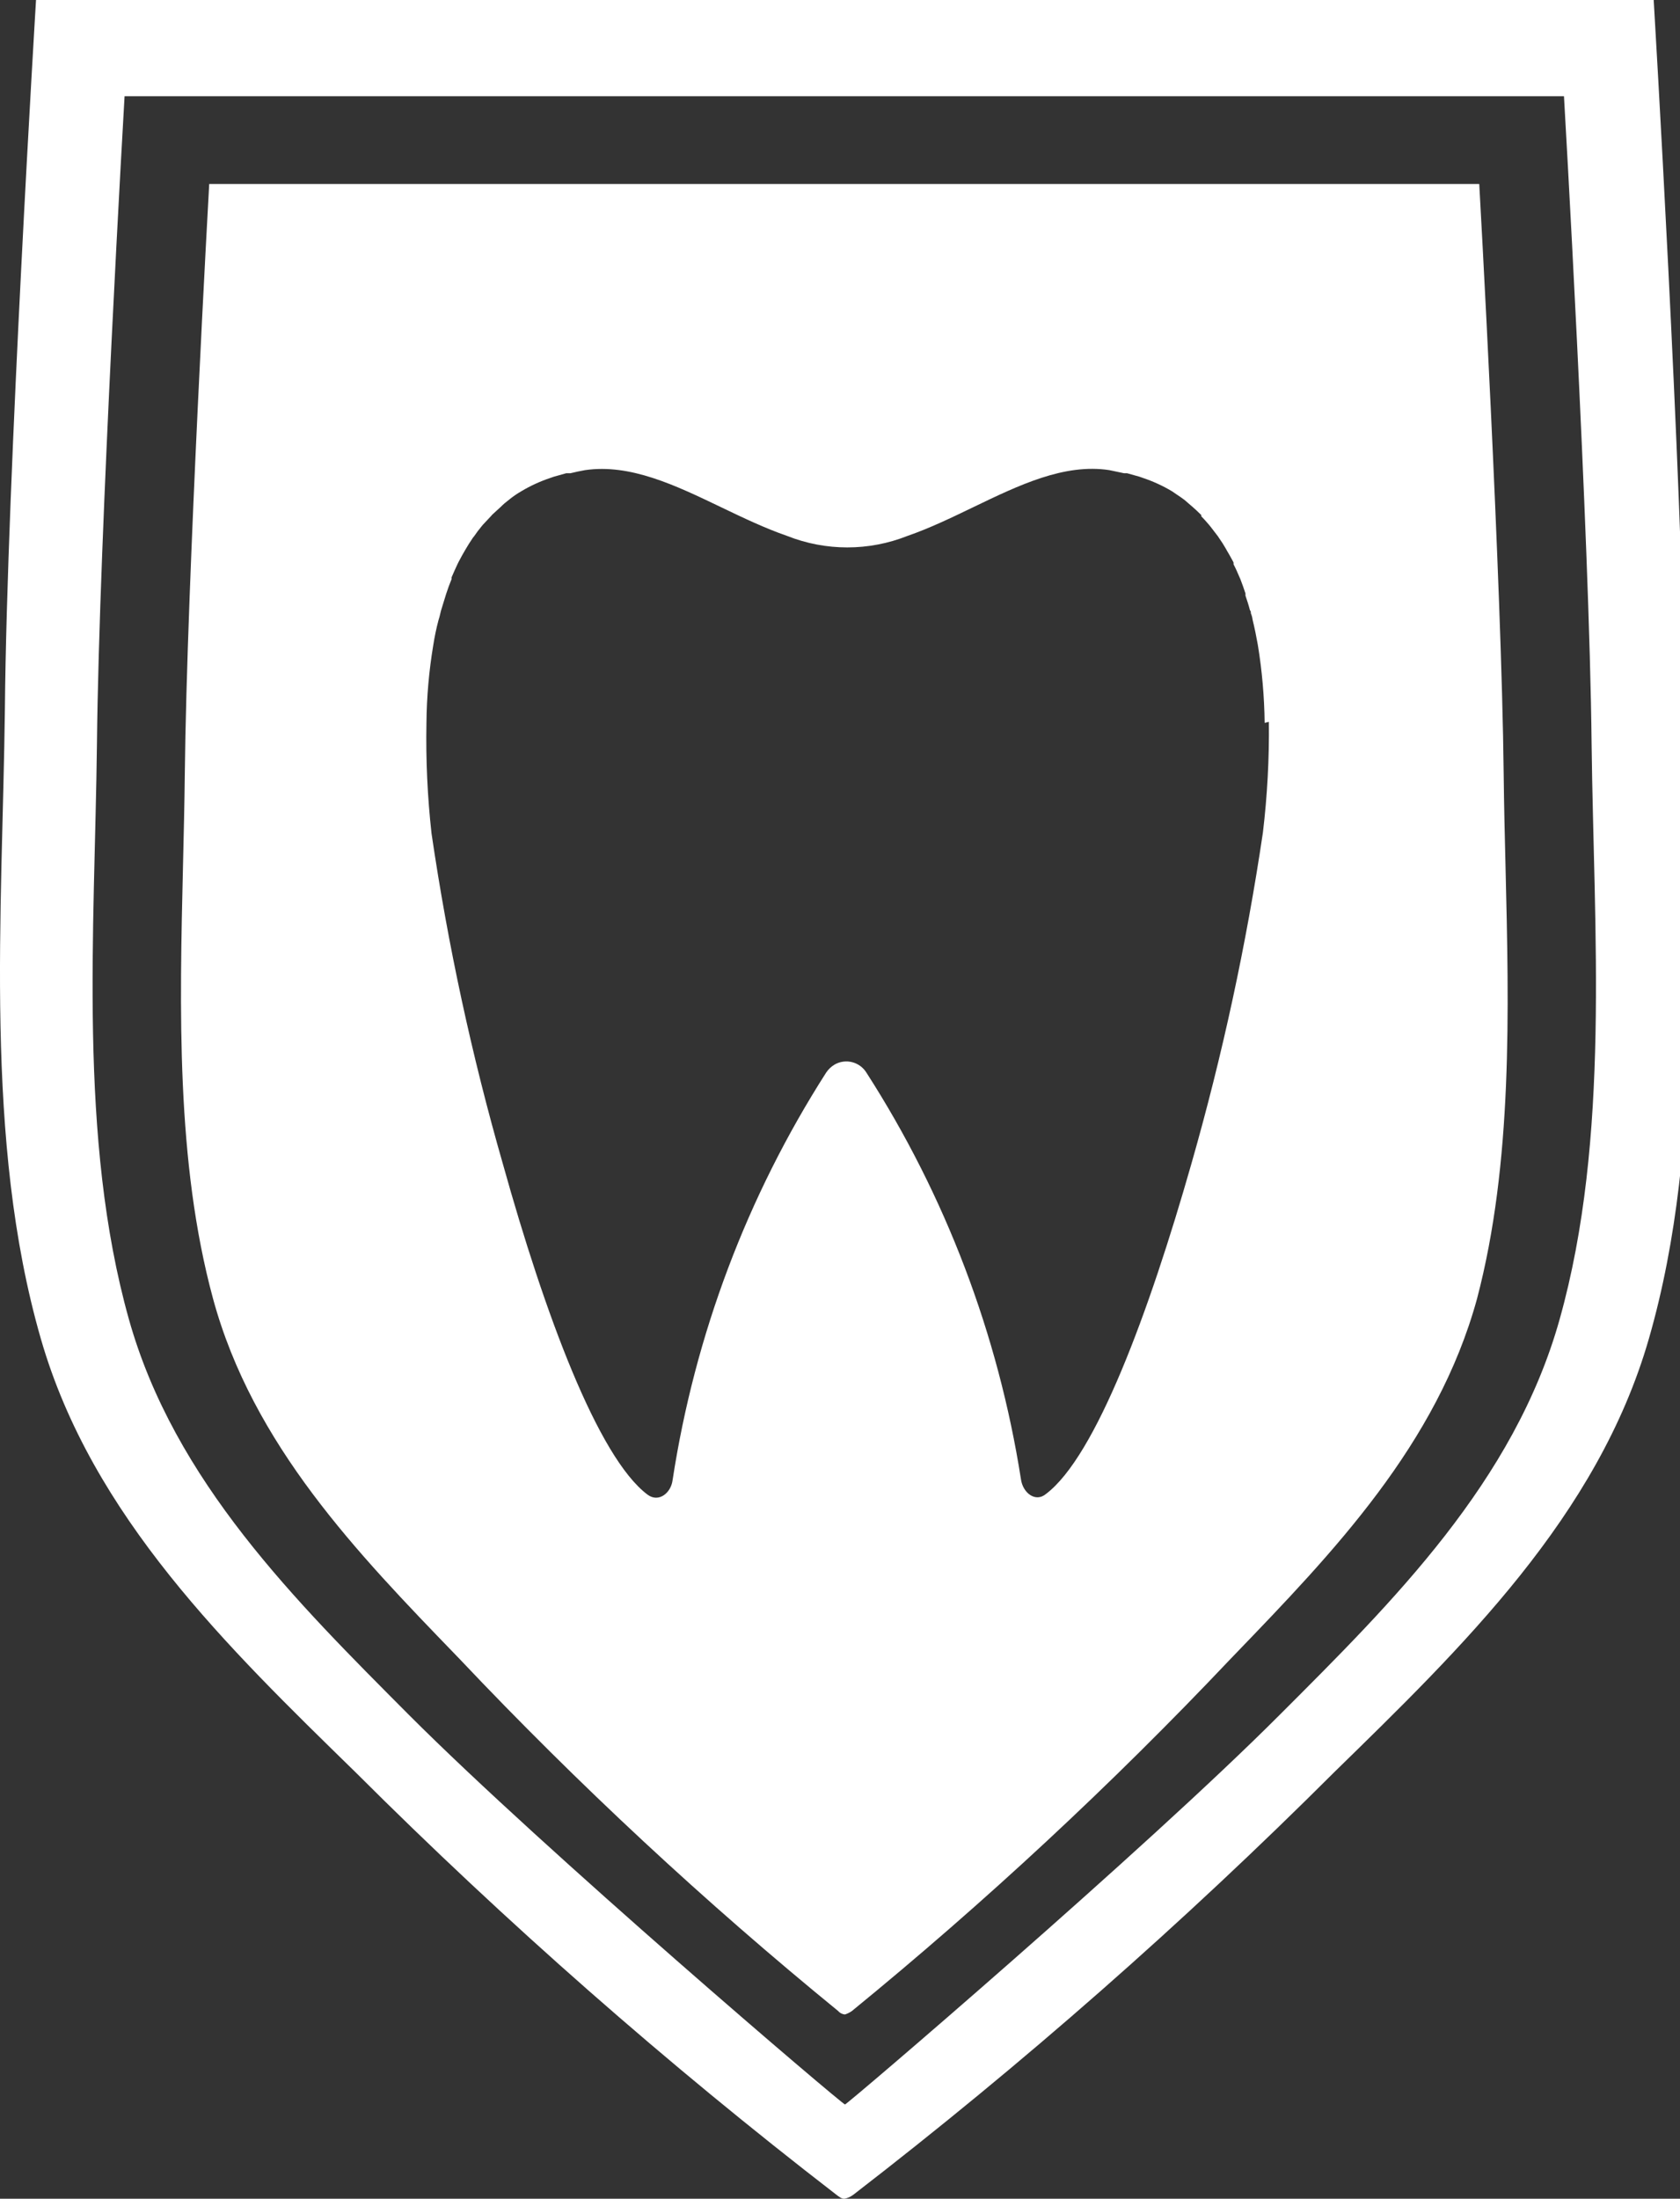
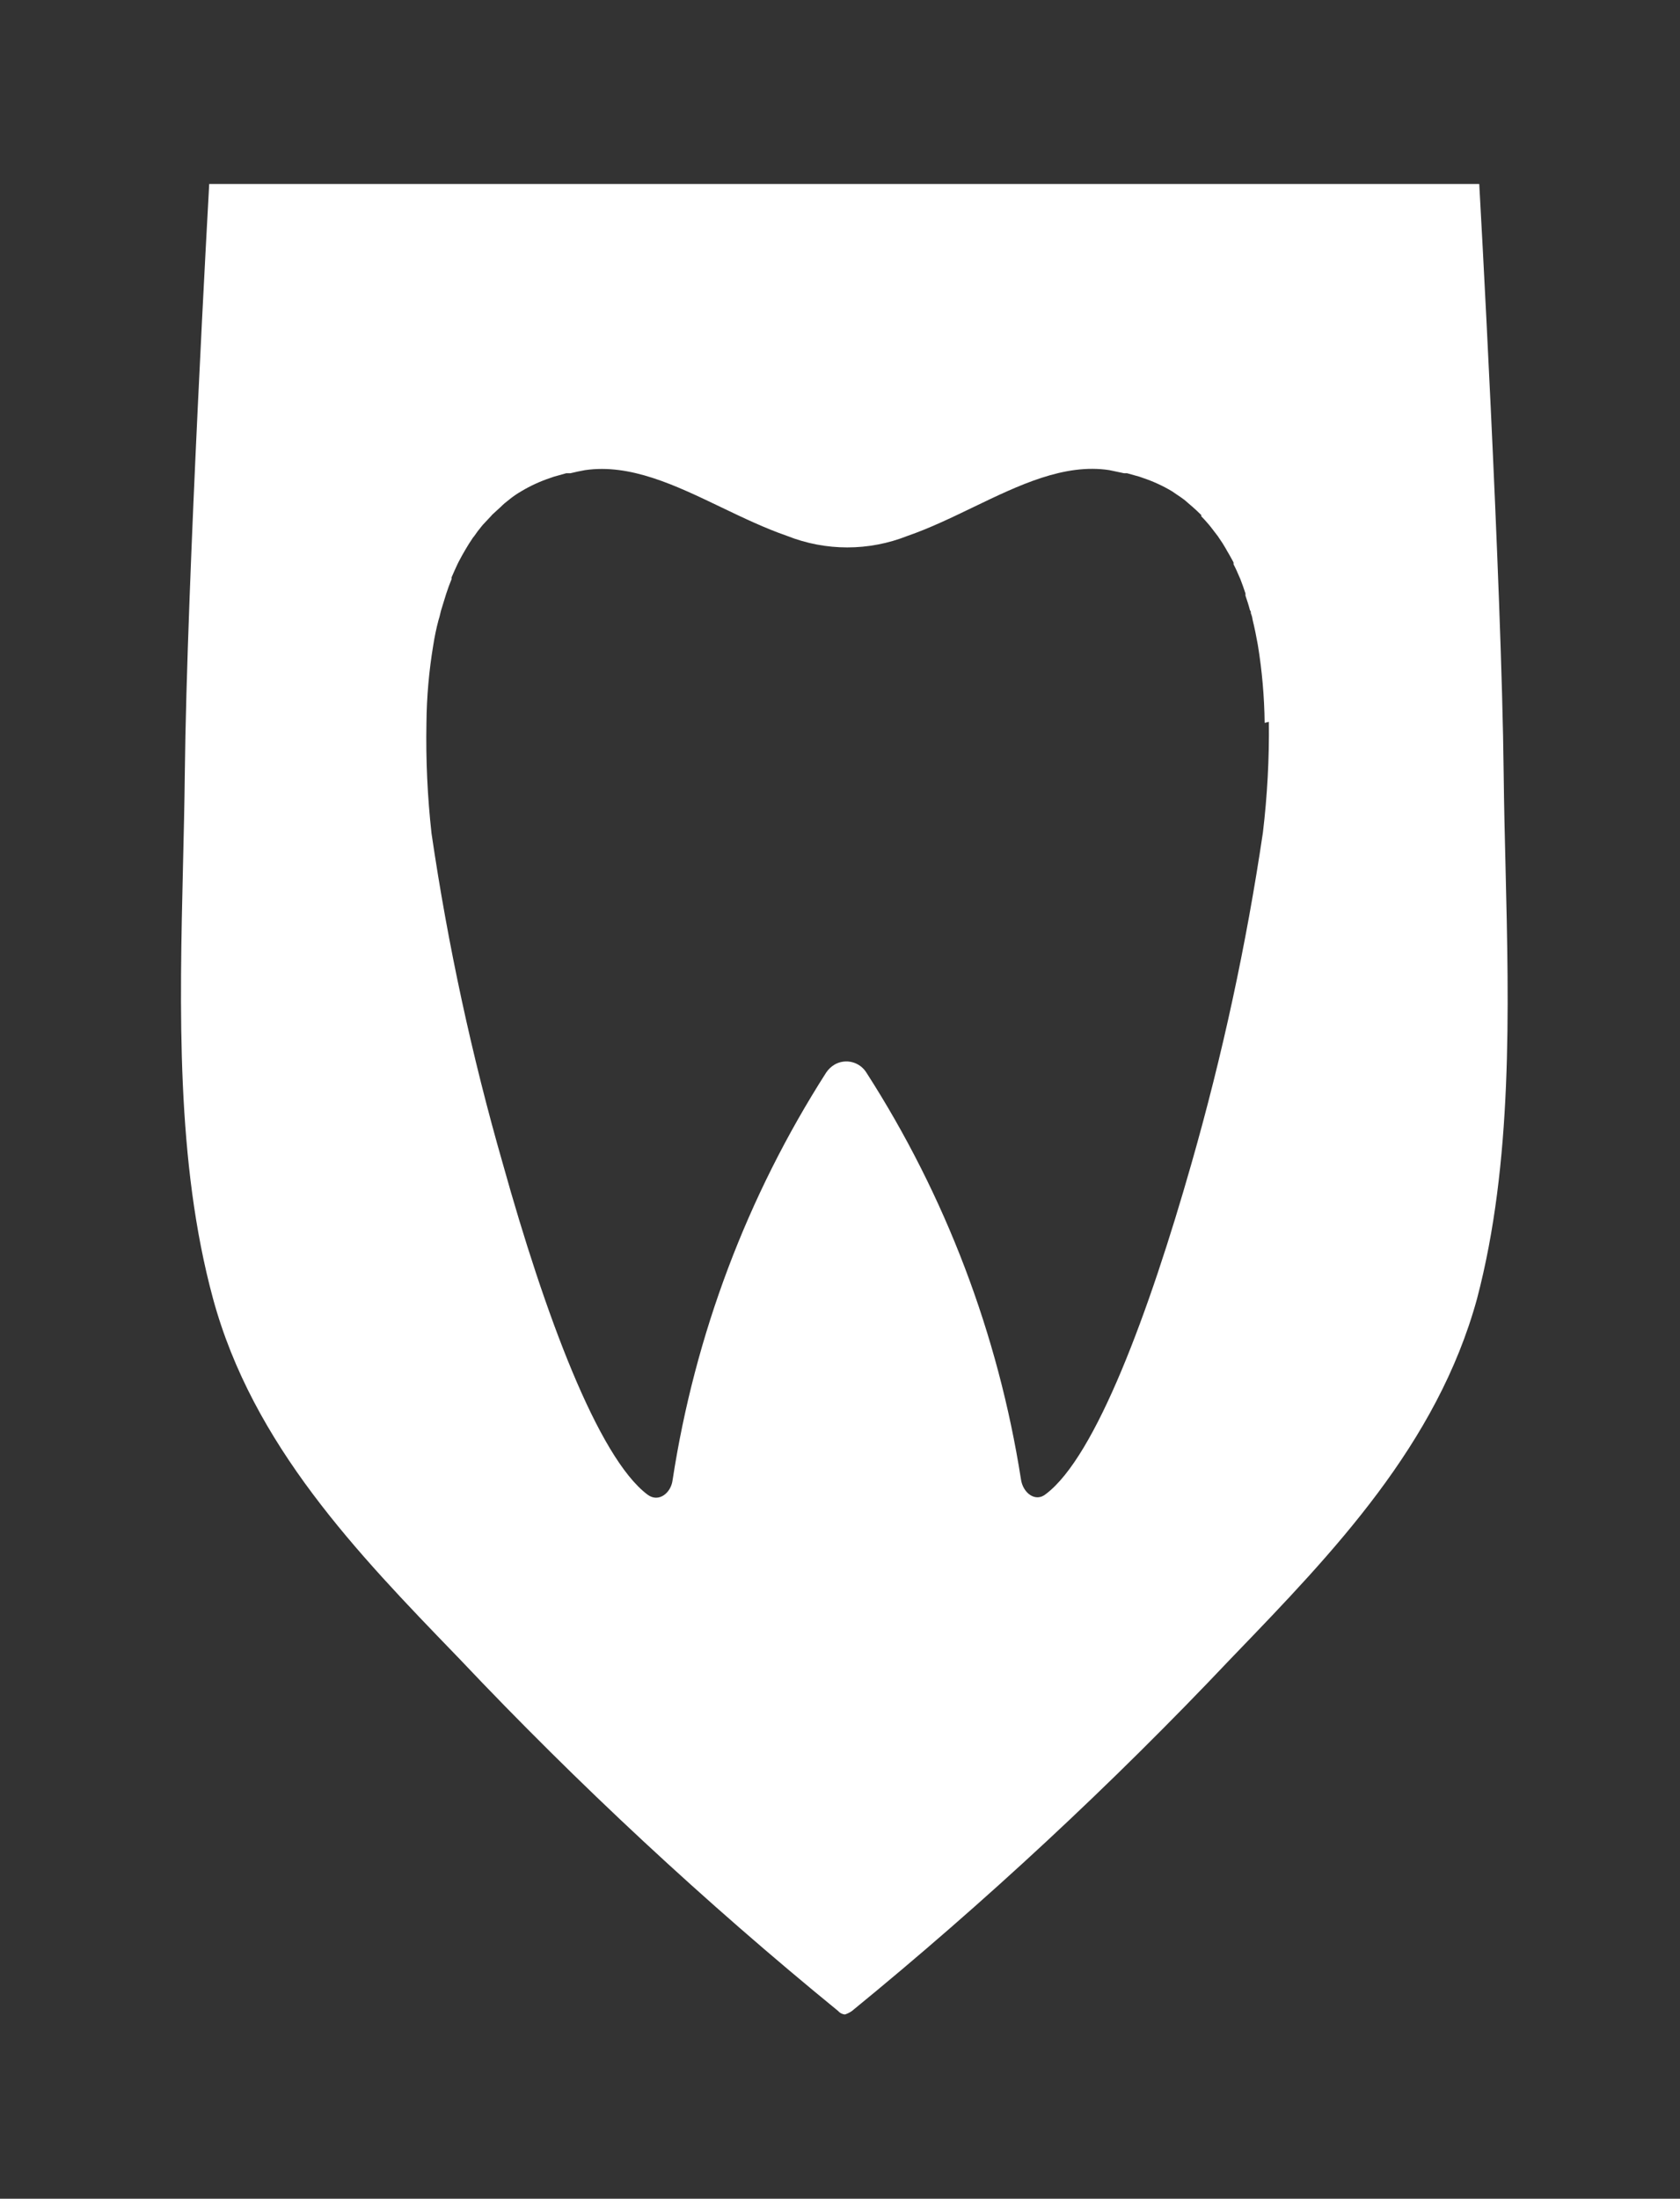
<svg xmlns="http://www.w3.org/2000/svg" width="81" height="106" viewBox="0 0 81 106" fill="none">
  <rect x="0" y="0" width="81" height="106" fill="#333333" stroke="none" />
  <g clip-path="url(#clip0_233_5327)">
-     <path d="M78.849 0H1.737C1.737 0 0.335 23.059 0.236 34.179C0.117 44.021 -0.787 54.978 1.968 64.538C4.435 73.109 11.004 79.442 17.138 85.436C24.427 92.712 32.167 99.513 40.313 105.798C40.454 105.904 40.594 106.024 40.734 105.996C40.874 105.968 41.014 105.904 41.155 105.798C49.301 99.513 57.041 92.712 64.33 85.436C70.464 79.442 77.033 73.109 79.5 64.538C82.255 54.978 81.351 44.021 81.232 34.179C81.106 23.059 79.732 0 79.732 0M40.741 101.456C40.615 101.456 26.279 89.249 19.711 82.669C14.257 77.19 8.41 71.408 6.216 63.606C3.763 54.872 4.569 44.861 4.674 35.866C4.779 25.713 6.006 4.639 6.006 4.639H75.406C75.406 4.639 76.633 25.713 76.738 35.866C76.844 44.861 77.65 54.872 75.196 63.606C73.002 71.436 67.155 77.218 61.702 82.669C55.175 89.213 40.839 101.456 40.741 101.456Z" fill="white" />
    <path fill-rule="evenodd" clip-rule="evenodd" d="M71.321 8.869C71.321 8.869 72.401 28.073 72.499 37.329C72.515 38.788 72.551 40.278 72.588 41.785C72.756 48.738 72.933 56.065 71.216 62.604C69.29 69.639 64.265 74.854 59.521 79.777C59.447 79.854 59.373 79.931 59.299 80.008C53.588 86.041 47.5 91.701 41.072 96.952C40.971 97.023 40.86 97.077 40.743 97.115C40.69 97.113 40.637 97.102 40.589 97.079C40.521 97.051 40.461 97.008 40.413 96.952C33.984 91.703 27.896 86.043 22.187 80.008L22.007 79.821C17.236 74.885 12.187 69.66 10.27 62.604C8.485 56.026 8.659 48.651 8.825 41.661C8.86 40.196 8.894 38.749 8.91 37.329C9.008 28.073 10.087 8.869 10.087 8.869H71.321ZM60.645 31.087C60.849 32.331 60.959 33.59 60.974 34.851L61.178 34.801C61.198 36.585 61.102 38.368 60.89 40.139C60.092 45.533 58.94 50.868 57.441 56.109C55.401 63.261 52.836 70.208 50.431 72.023C49.926 72.447 49.316 71.973 49.225 71.317C48.13 64.328 45.591 57.649 41.773 51.71C41.618 51.461 41.374 51.281 41.091 51.208C40.808 51.134 40.508 51.173 40.252 51.315C40.084 51.412 39.94 51.548 39.832 51.71C36.024 57.663 33.502 64.355 32.429 71.352C32.352 71.981 31.756 72.454 31.223 72.058C28.826 70.265 26.253 63.303 24.255 56.144C22.749 50.908 21.597 45.574 20.806 40.181C20.609 38.414 20.527 36.636 20.561 34.858C20.572 33.599 20.683 32.343 20.89 31.102C20.953 30.695 21.037 30.292 21.143 29.894C21.177 29.793 21.205 29.689 21.227 29.584L21.262 29.442C21.297 29.326 21.334 29.208 21.37 29.089C21.407 28.971 21.444 28.853 21.479 28.736L21.514 28.623C21.598 28.369 21.682 28.136 21.773 27.917V27.833C21.865 27.614 21.963 27.402 22.061 27.19L22.103 27.105C22.121 27.071 22.14 27.036 22.159 27C22.241 26.846 22.327 26.683 22.418 26.534L22.468 26.449C22.561 26.286 22.666 26.128 22.767 25.976C22.779 25.957 22.792 25.938 22.804 25.919L22.867 25.842C22.976 25.68 23.093 25.525 23.218 25.376L23.288 25.291C23.36 25.218 23.426 25.146 23.491 25.076C23.552 25.009 23.612 24.943 23.673 24.881L23.722 24.825L23.757 24.79L24.15 24.43C24.27 24.309 24.399 24.199 24.535 24.098C24.724 23.942 24.926 23.803 25.138 23.681C25.581 23.416 26.051 23.201 26.54 23.039L26.702 22.982L27.305 22.813H27.508C27.739 22.756 27.977 22.707 28.209 22.665C30.384 22.348 32.56 23.392 34.774 24.456C35.821 24.958 36.877 25.465 37.946 25.835C39.813 26.576 41.89 26.576 43.757 25.835C44.823 25.466 45.877 24.957 46.922 24.453C49.138 23.384 51.316 22.334 53.487 22.665L54.188 22.813H54.336L54.939 22.982L55.1 23.039C55.589 23.202 56.059 23.418 56.502 23.681C56.576 23.733 56.653 23.785 56.731 23.837C56.854 23.919 56.981 24.003 57.105 24.098L57.49 24.43C57.623 24.543 57.757 24.67 57.876 24.79L57.918 24.825V24.889C58.044 25.016 58.17 25.157 58.289 25.298L58.359 25.383L58.717 25.849L58.773 25.933C58.894 26.104 59.006 26.281 59.11 26.463L59.152 26.541C59.241 26.686 59.325 26.84 59.409 26.993C59.431 27.033 59.452 27.073 59.474 27.113V27.155C59.478 27.171 59.478 27.188 59.474 27.204C59.579 27.402 59.67 27.607 59.755 27.811L59.797 27.903C59.888 28.143 59.972 28.369 60.049 28.609V28.715C60.126 28.941 60.203 29.174 60.266 29.421C60.284 29.442 60.294 29.453 60.3 29.465C60.308 29.483 60.308 29.505 60.308 29.562C60.35 29.662 60.379 29.766 60.392 29.873C60.491 30.276 60.568 30.664 60.645 31.087Z" fill="white" />
  </g>
  <defs>
    <clipPath id="clip0_233_5327">
      <rect width="81" height="106" fill="white" />
    </clipPath>
  </defs>
</svg>